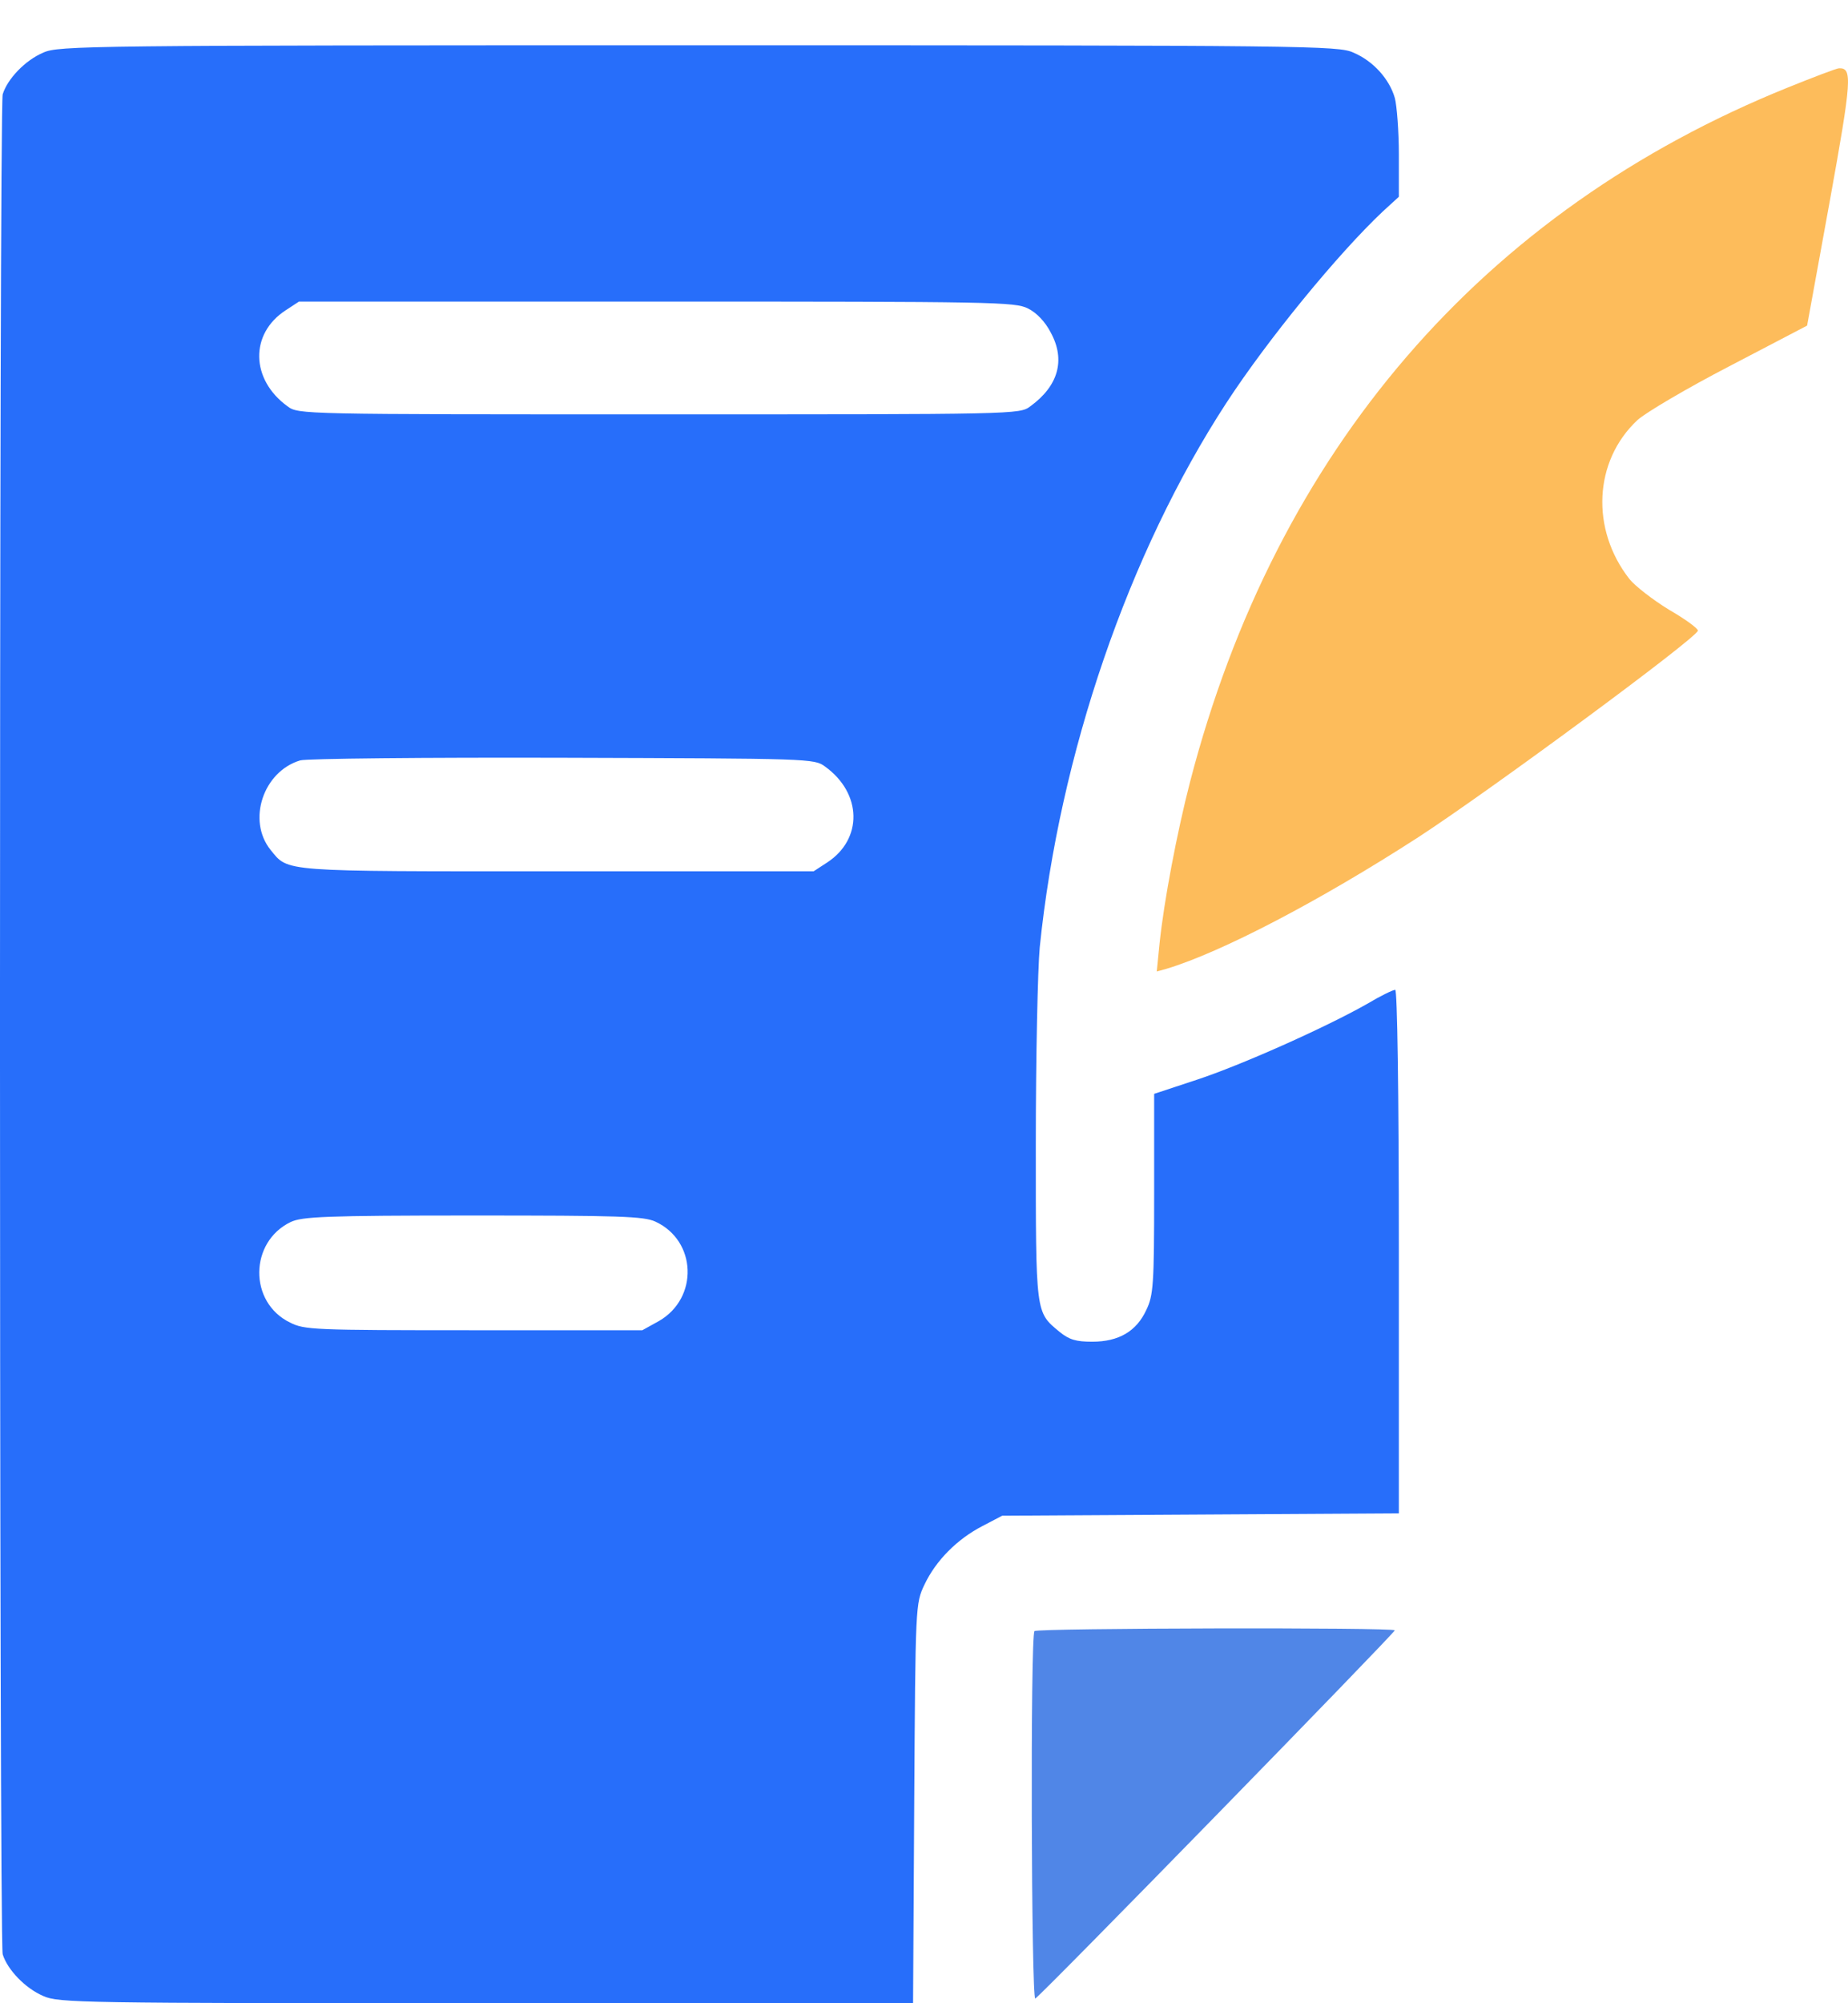
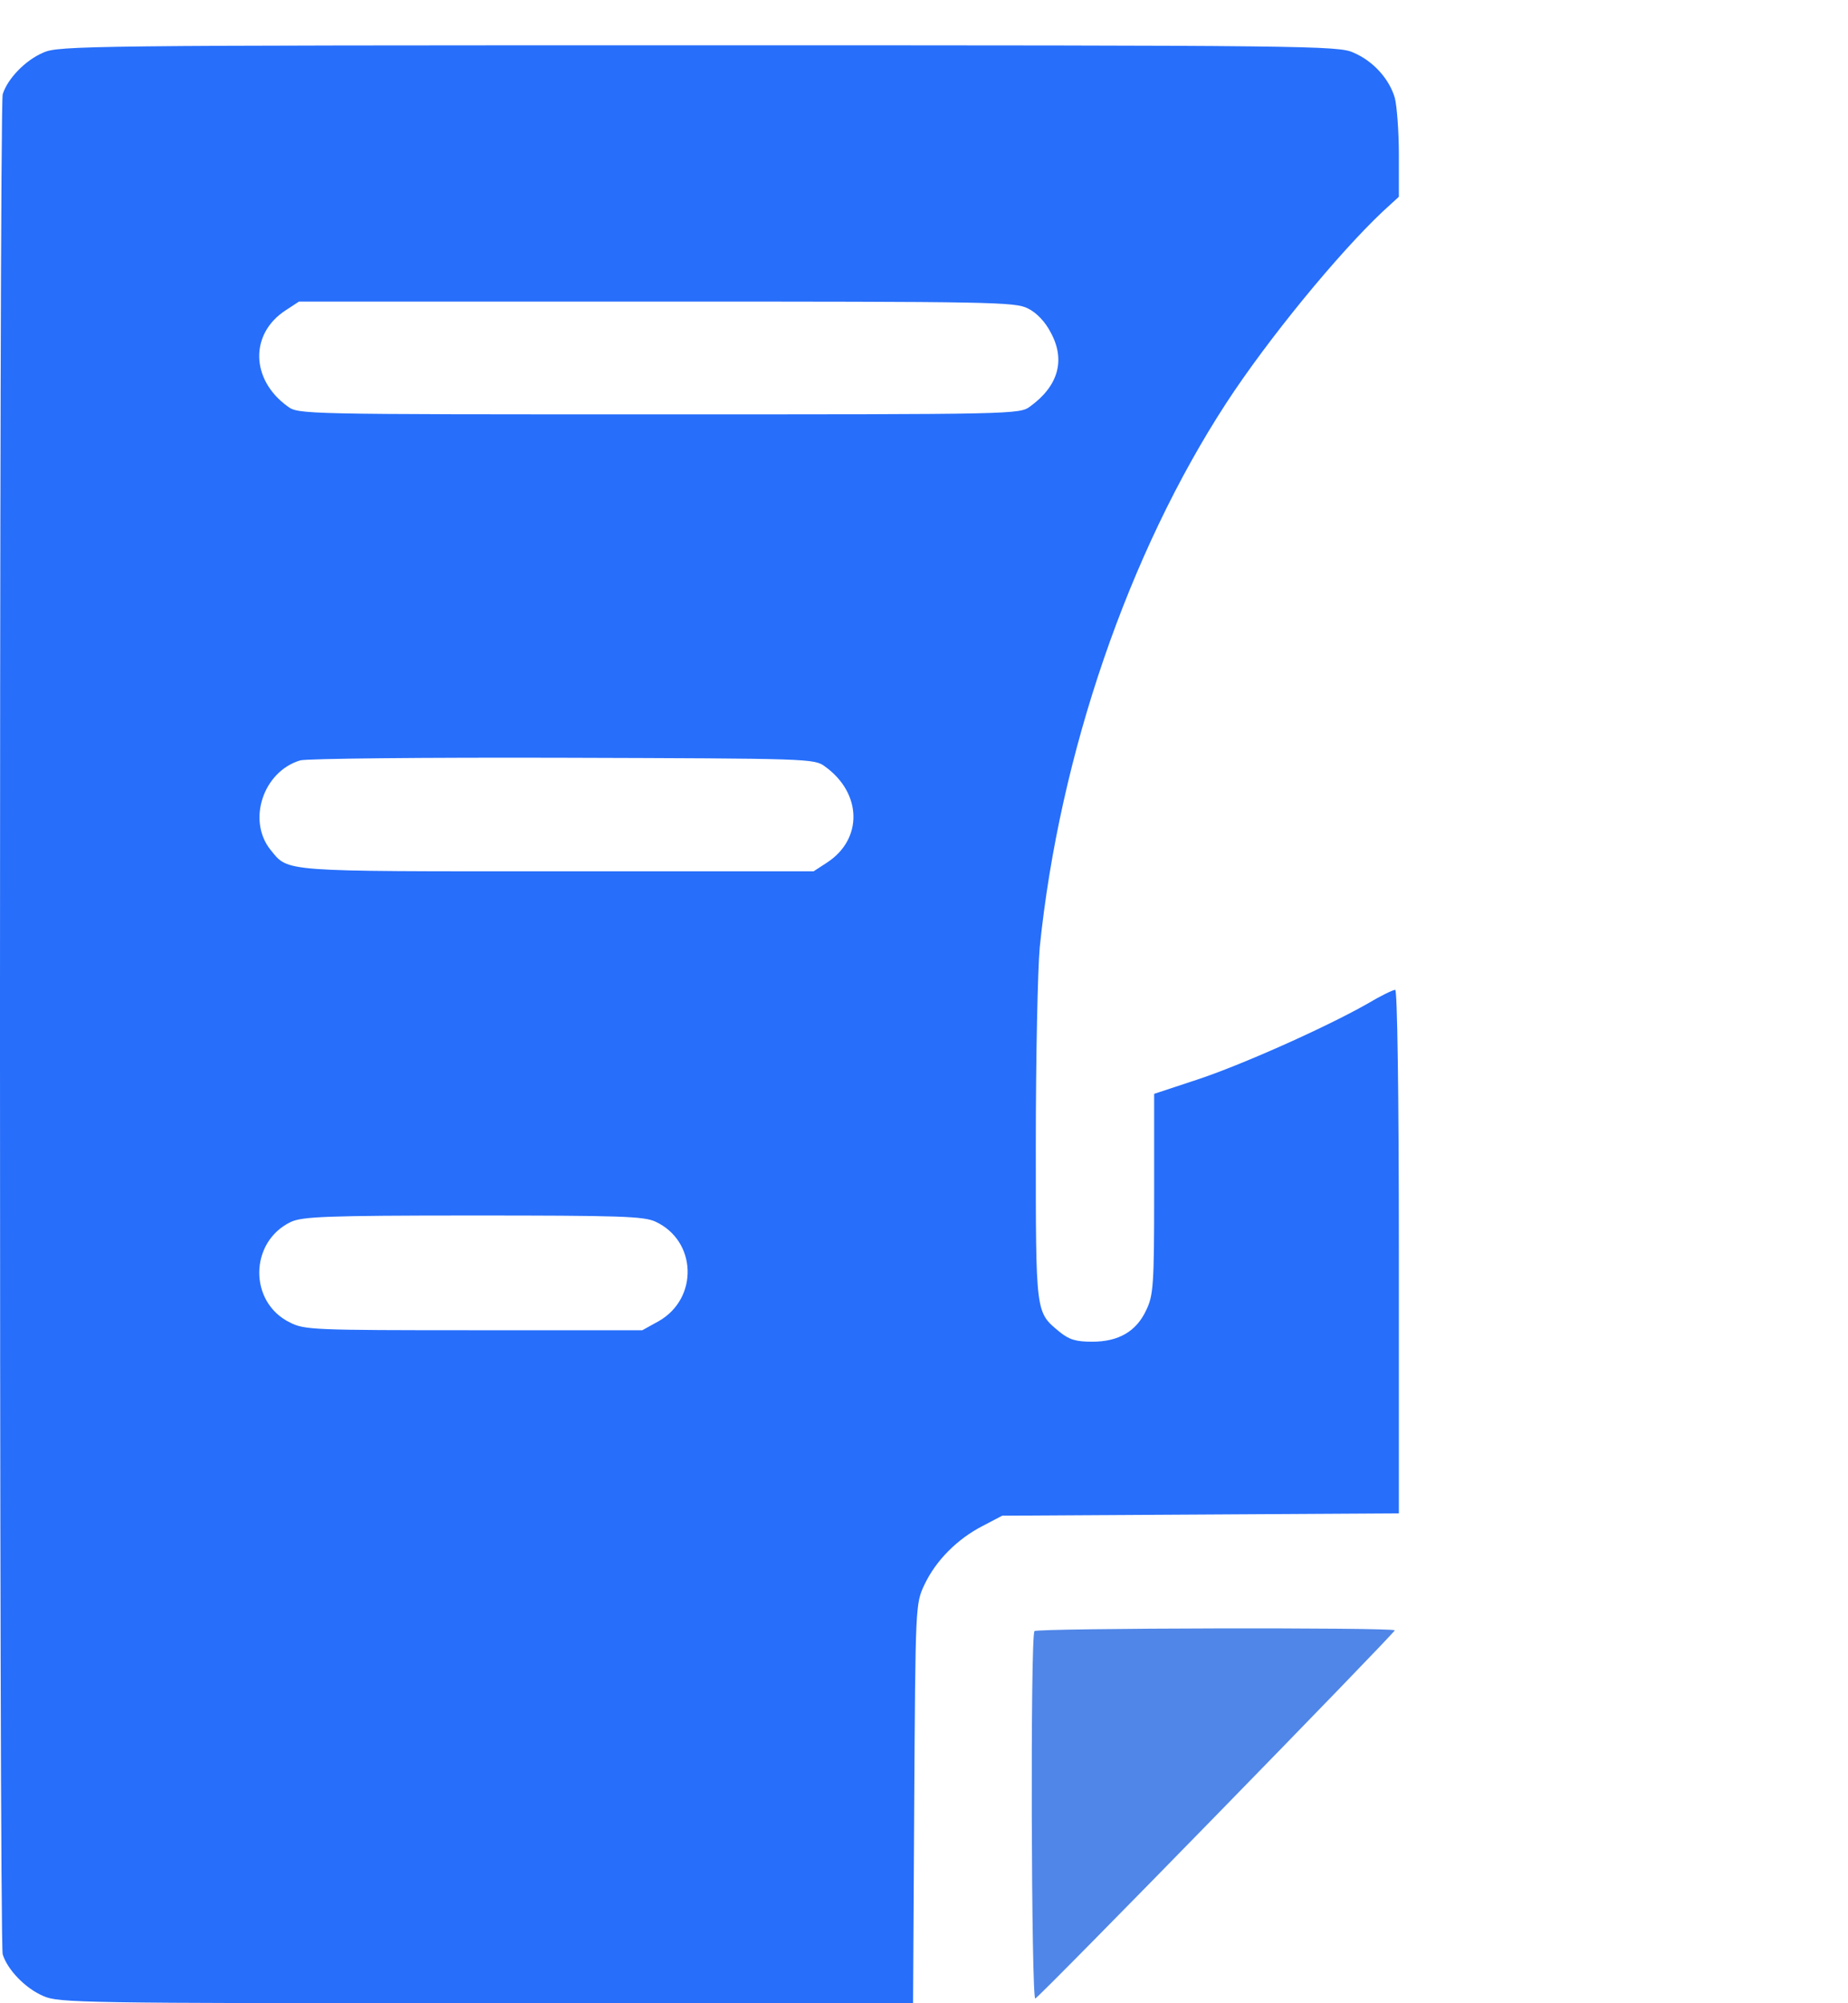
<svg xmlns="http://www.w3.org/2000/svg" width="24" height="26" viewBox="0 0 24 26" fill="none">
  <path d="M0.562 0.683C0.327 0.782 0.096 1.025 0.035 1.224C-0.012 1.397 -0.012 25.191 0.035 25.365C0.096 25.563 0.327 25.806 0.562 25.906C0.757 25.995 1.044 26 6.313 26H11.858L11.873 23.404C11.889 20.823 11.889 20.813 12.007 20.565C12.155 20.253 12.432 19.975 12.76 19.806L13.016 19.672L15.594 19.657L18.167 19.642V16.247C18.167 14.143 18.146 12.847 18.12 12.847C18.09 12.847 17.926 12.927 17.752 13.031C17.208 13.339 16.117 13.825 15.543 14.014L14.989 14.197V15.498C14.989 16.669 14.979 16.813 14.887 17.002C14.759 17.28 14.528 17.414 14.185 17.414C13.975 17.414 13.887 17.389 13.759 17.285C13.447 17.026 13.452 17.066 13.452 14.843C13.452 13.721 13.477 12.579 13.503 12.296C13.759 9.79 14.656 7.179 15.927 5.229C16.465 4.405 17.372 3.298 17.956 2.747L18.167 2.554V2.003C18.167 1.705 18.141 1.372 18.115 1.273C18.044 1.025 17.834 0.792 17.577 0.683C17.383 0.593 17.014 0.588 9.07 0.588C1.126 0.588 0.757 0.593 0.562 0.683ZM13.349 4.003C13.462 4.058 13.575 4.177 13.646 4.316C13.841 4.673 13.744 5.01 13.38 5.274C13.242 5.378 13.206 5.378 8.557 5.378C3.909 5.378 3.873 5.378 3.735 5.274C3.253 4.926 3.243 4.331 3.709 4.028L3.883 3.914H8.527C12.924 3.914 13.18 3.919 13.349 4.003ZM10.715 9.949C11.197 10.296 11.207 10.892 10.741 11.195L10.566 11.309H7.24C3.622 11.309 3.75 11.319 3.514 11.031C3.207 10.649 3.417 10.013 3.899 9.869C3.981 9.845 5.518 9.83 7.312 9.835C10.52 9.845 10.577 9.845 10.715 9.949ZM8.511 15.855C9.049 16.103 9.075 16.848 8.557 17.146L8.342 17.265H6.154C4.063 17.265 3.955 17.26 3.766 17.165C3.227 16.902 3.238 16.118 3.776 15.86C3.924 15.791 4.222 15.776 6.138 15.776C8.06 15.776 8.358 15.786 8.511 15.855Z" fill="#276EFA" />
-   <path d="M23.223 1.134C19.257 2.733 16.571 5.844 15.454 10.153C15.285 10.808 15.116 11.696 15.059 12.247L15.023 12.609L15.146 12.575C15.859 12.361 17.135 11.696 18.426 10.862C19.354 10.257 22.009 8.301 22.05 8.187C22.06 8.162 21.891 8.038 21.676 7.914C21.465 7.785 21.235 7.606 21.163 7.517C20.656 6.872 20.697 5.983 21.266 5.452C21.368 5.358 21.906 5.04 22.46 4.753L23.469 4.226L23.762 2.618C24.049 1.03 24.059 0.881 23.884 0.886C23.854 0.886 23.556 1 23.223 1.134Z" fill="#FDBC5B" />
  <path d="M13.435 21.17C13.379 21.219 13.394 25.959 13.445 25.939C13.497 25.924 18.114 21.195 18.114 21.16C18.114 21.12 13.471 21.13 13.435 21.17Z" fill="#5086E7" />
</svg>